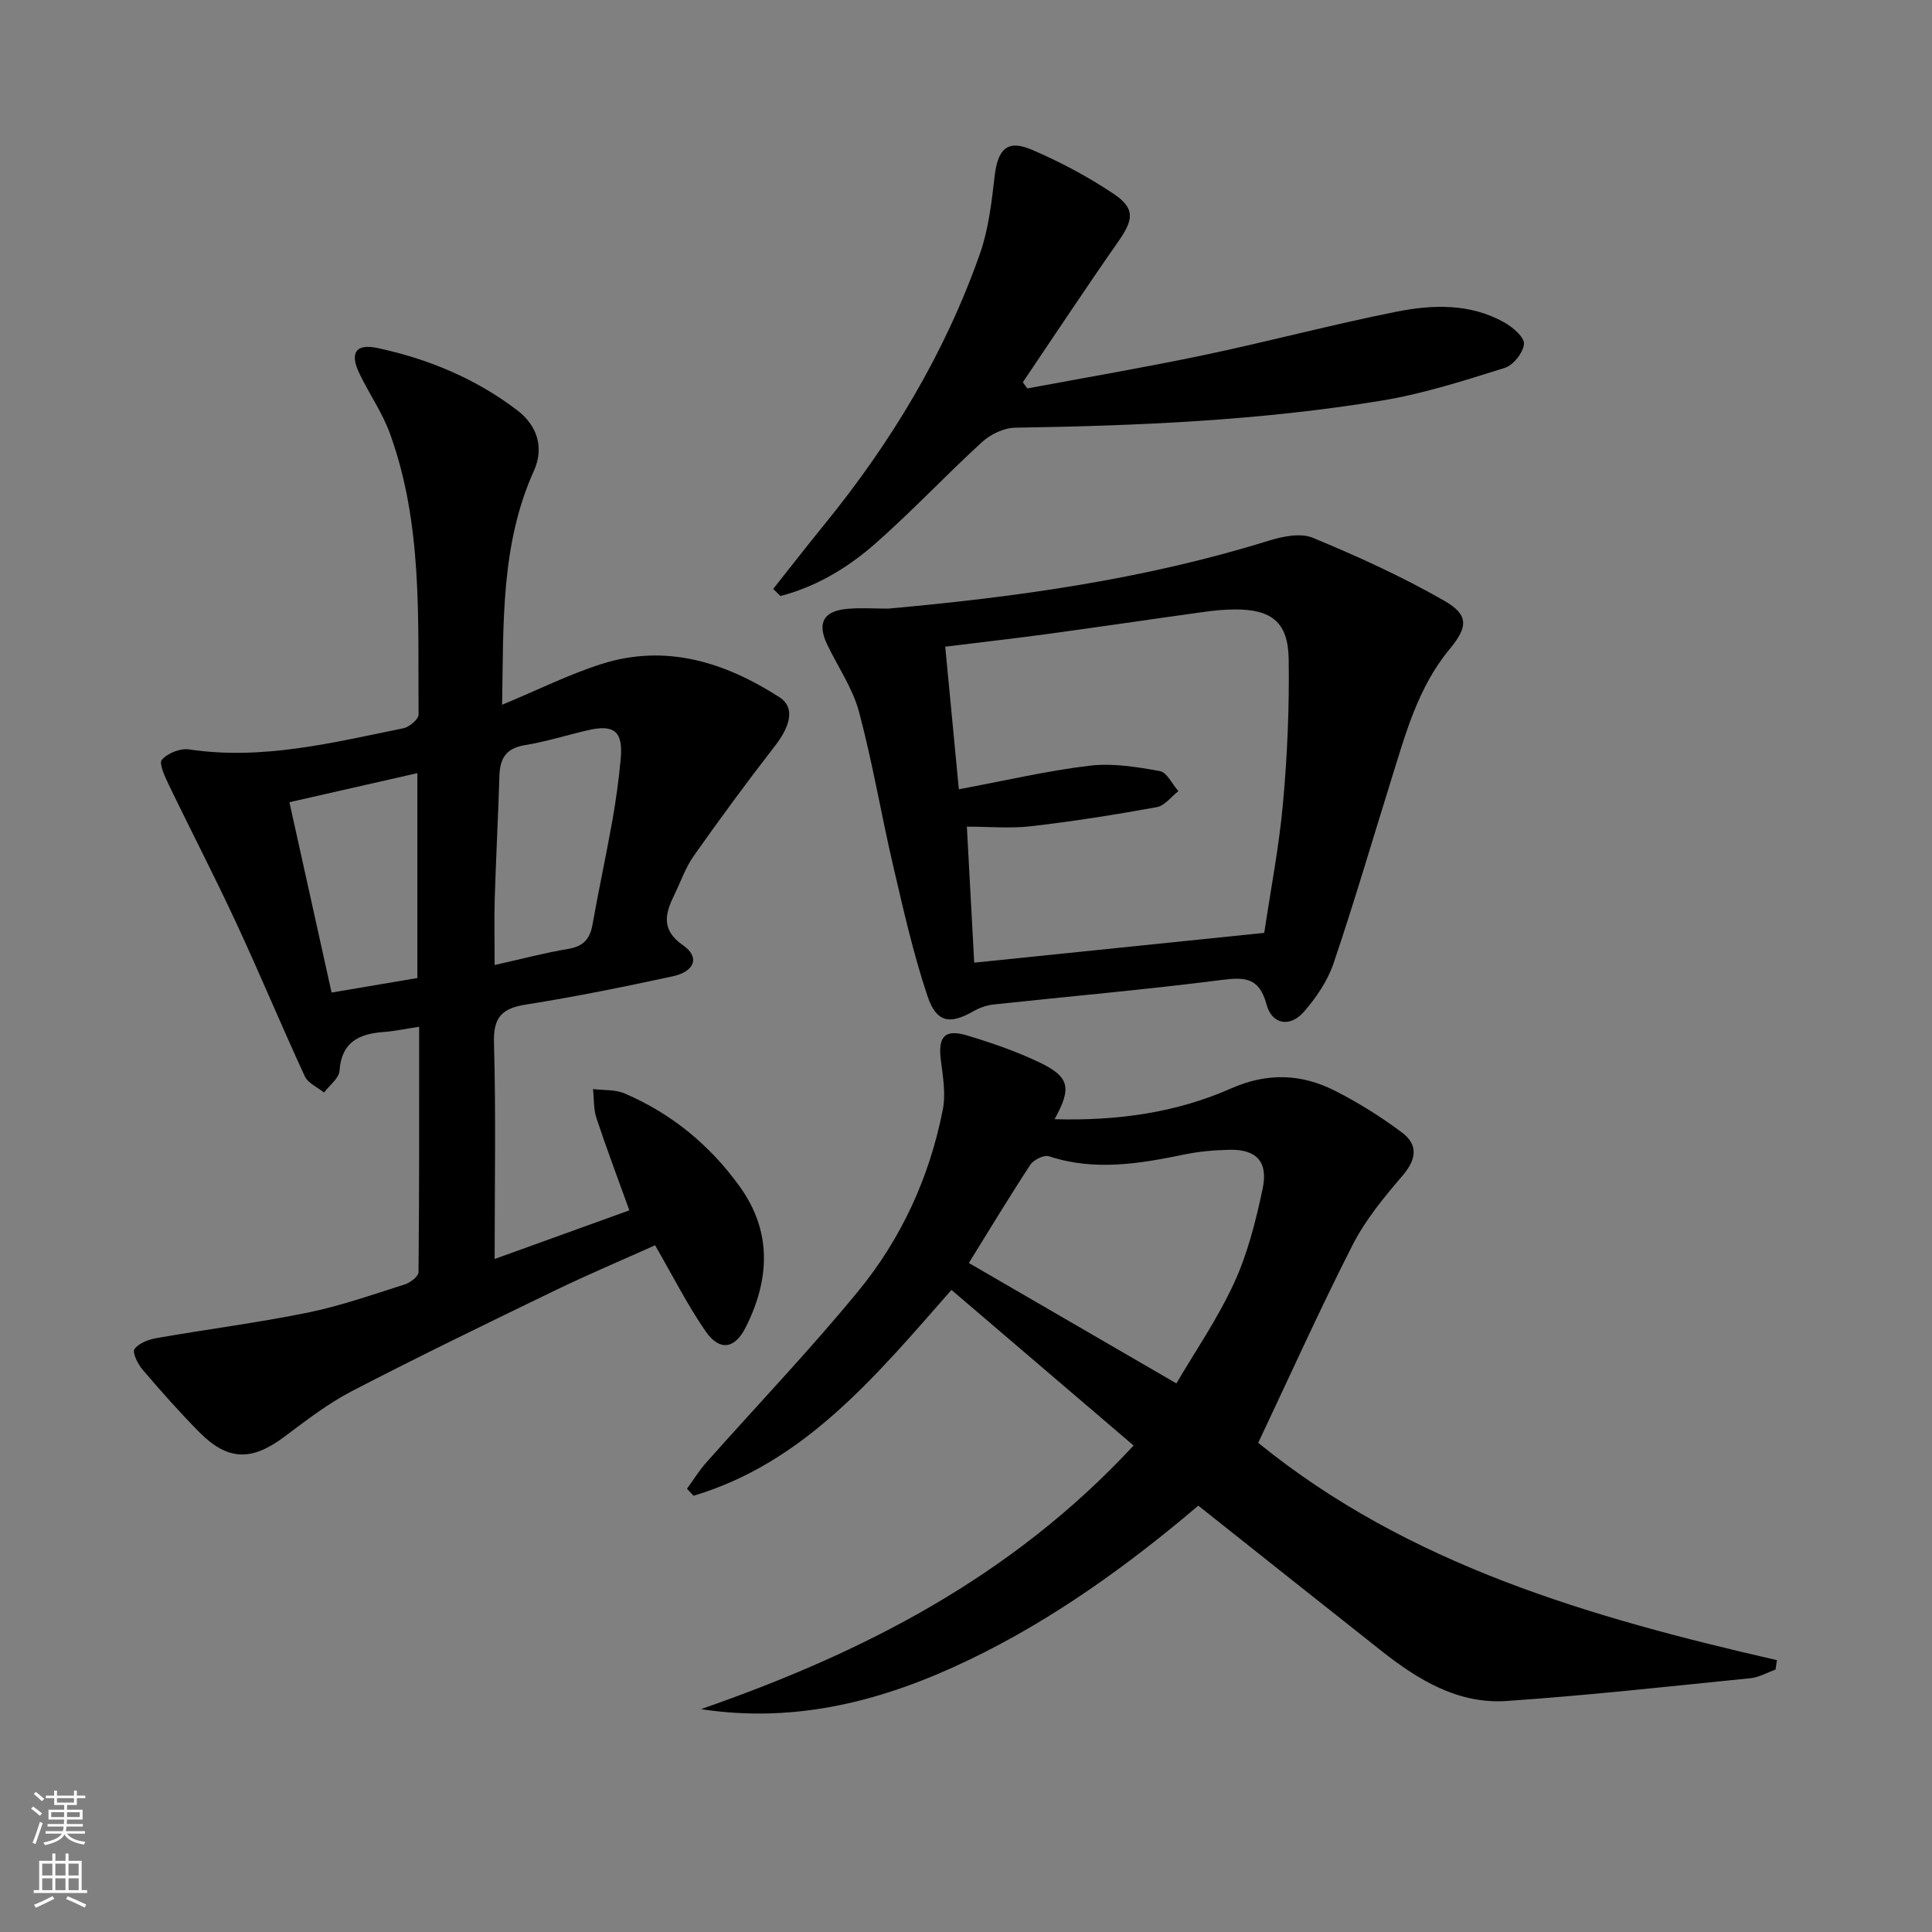
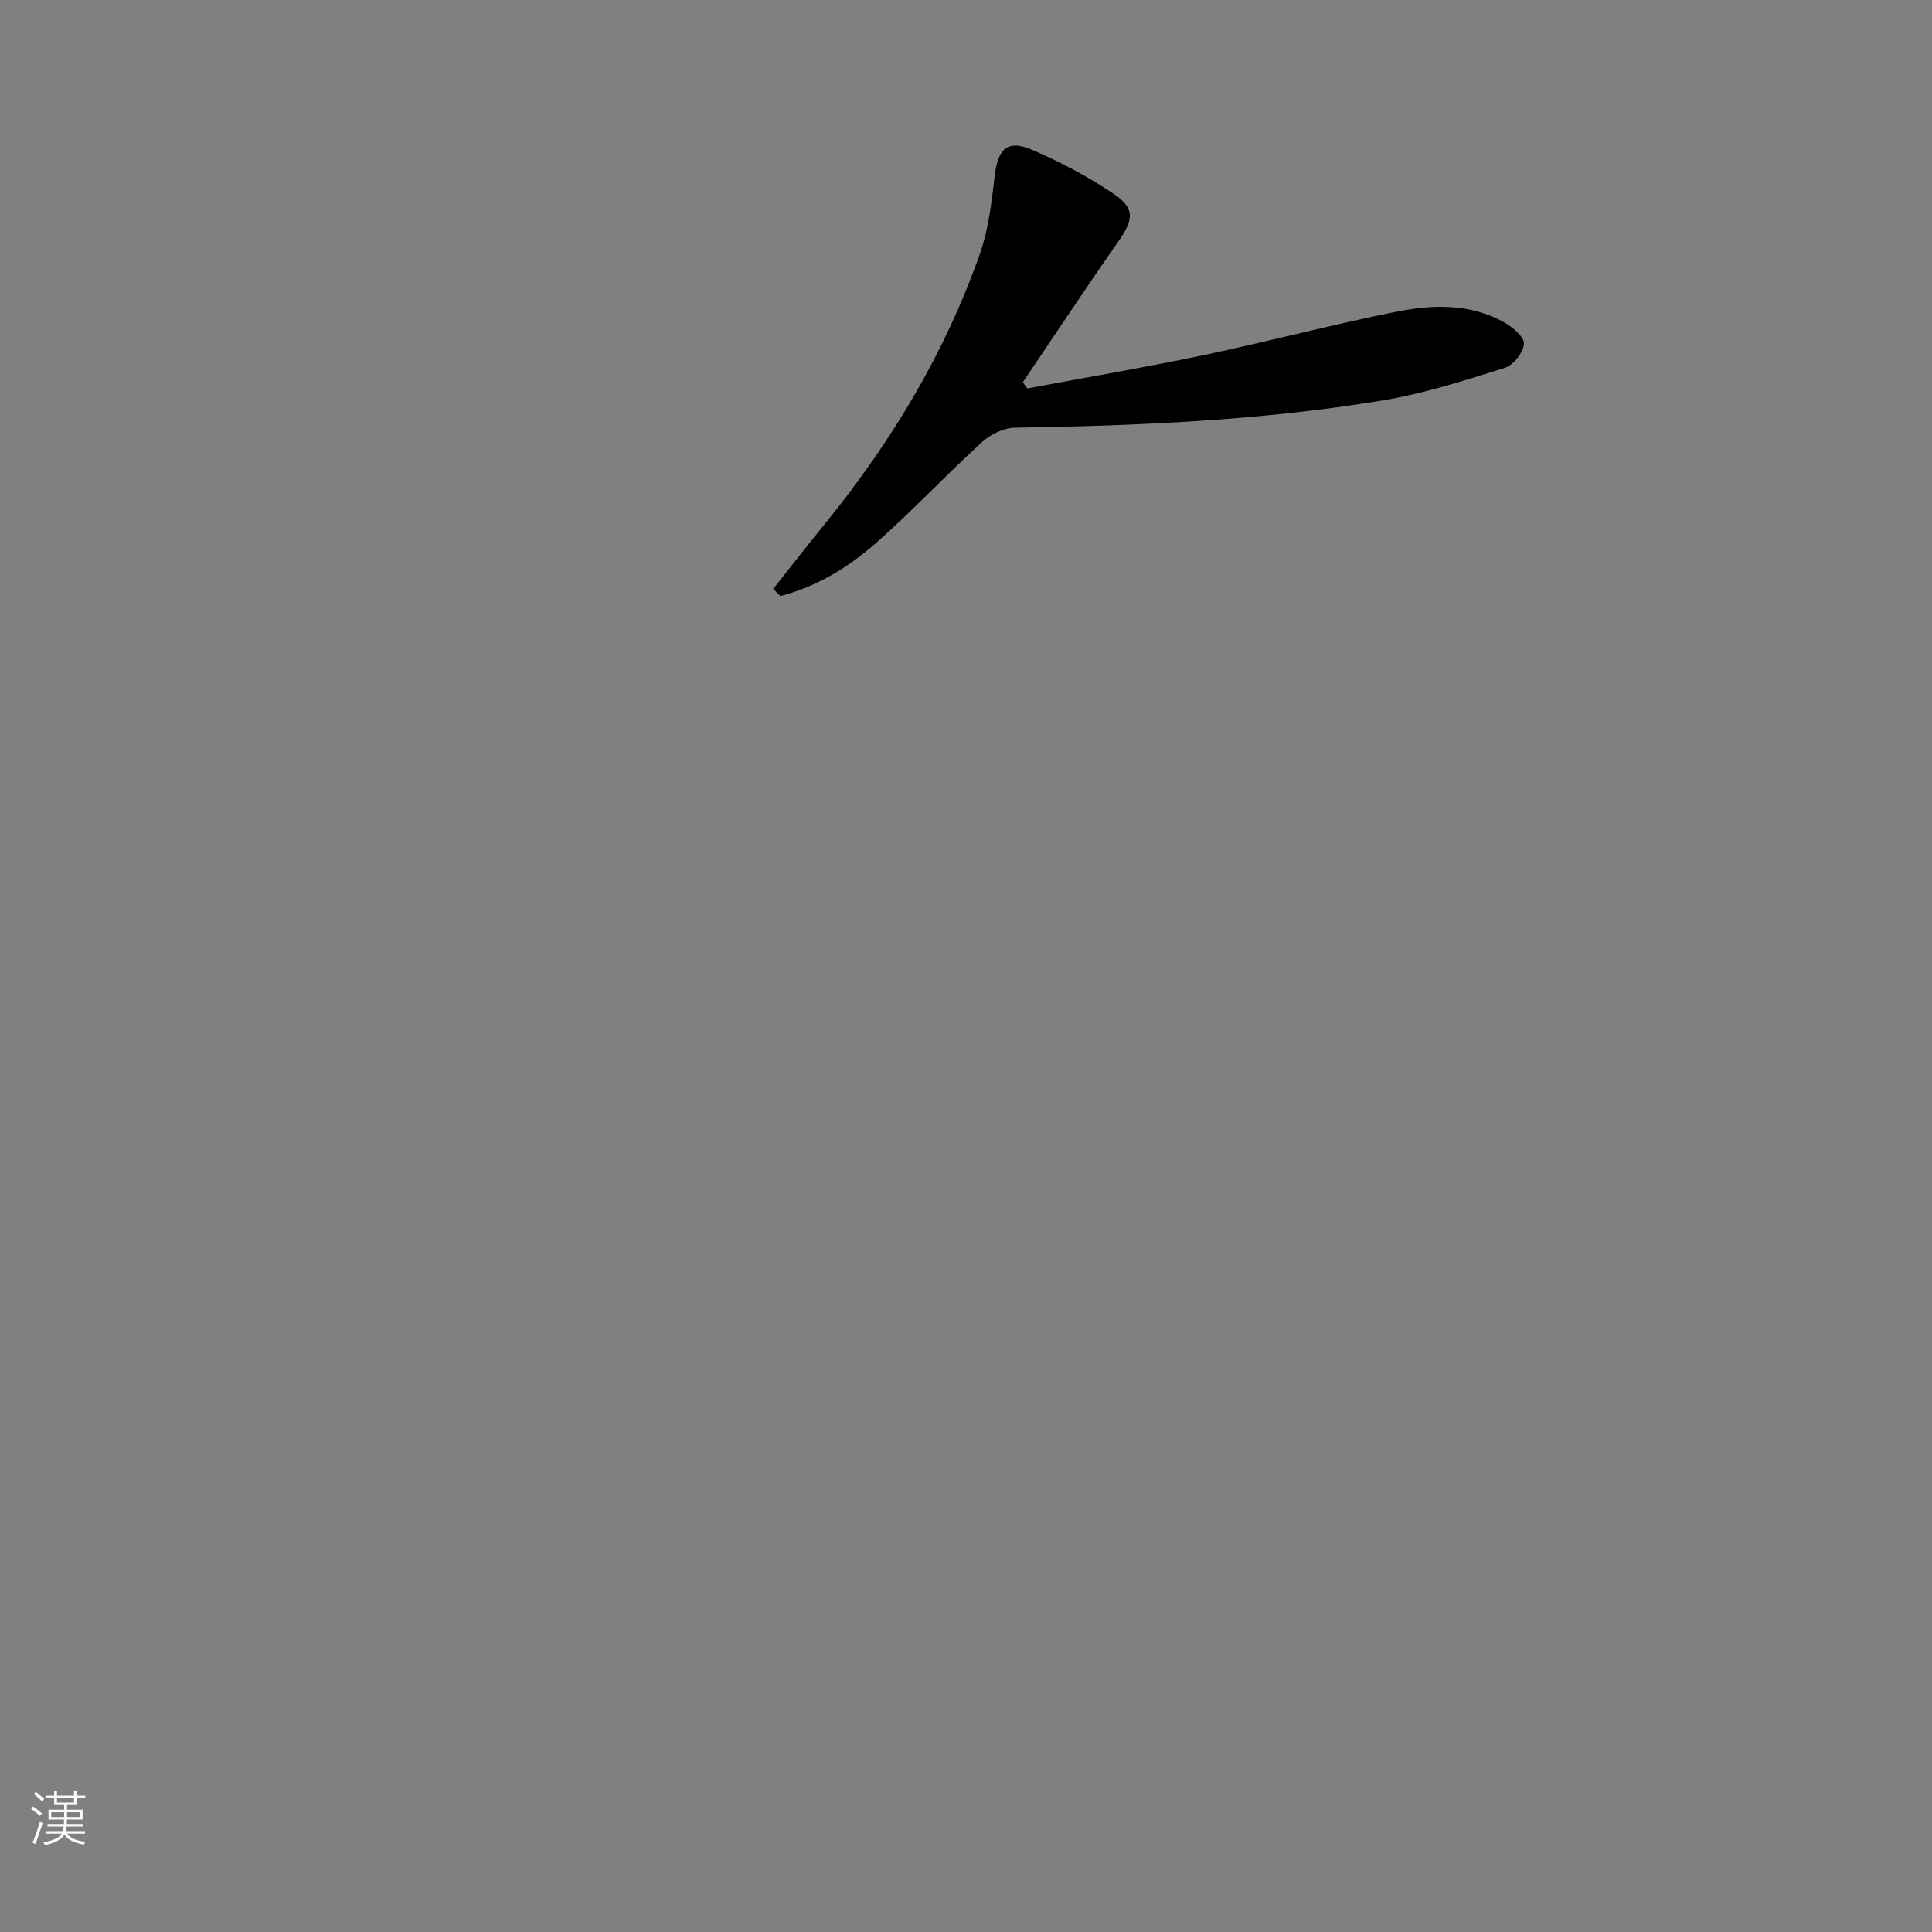
<svg xmlns="http://www.w3.org/2000/svg" enable-background="new 0 0 400 400" viewBox="0 0 400 400">
  <rect x="0" y="0" width="400" height="400" fill="#808080" stroke="none" />
  <g fill="#010000">
-     <path d="m103.96 145.91c7.42-3.08 13.84-6.29 20.59-8.44 13.35-4.24 25.56-.35 36.83 6.88 3.25 2.08 2.31 5.9-.9 10.04-5.79 7.46-11.39 15.08-16.84 22.8-1.7 2.41-2.69 5.32-4 8.01-1.91 3.93-2.88 7.28 1.8 10.53 3.49 2.43 2.43 5.41-2.18 6.41-10.06 2.17-20.15 4.23-30.31 5.83-4.97.78-6.83 2.56-6.68 7.9.42 14.63.14 29.28.14 44.79 9.48-3.42 18.38-6.64 27.89-10.07-2.32-6.45-4.7-12.73-6.81-19.1-.62-1.88-.49-4-.71-6.01 2.19.27 4.59.07 6.55.91 9.69 4.15 17.6 10.66 23.77 19.2 6.79 9.39 6.27 19.27 1.31 29.18-2.29 4.58-5.45 5.02-8.35.82-3.75-5.43-6.74-11.39-10.43-17.77-6.67 3-13.81 6.01-20.77 9.38-14.06 6.8-28.13 13.62-41.99 20.81-4.97 2.58-9.51 6.09-14.02 9.47-6.74 5.05-11.69 5-17.62-1-4.09-4.14-7.96-8.51-11.73-12.93-.98-1.15-2.15-3.55-1.66-4.23.89-1.23 2.91-1.99 4.57-2.28 10.43-1.83 20.96-3.17 31.33-5.28 6.8-1.39 13.41-3.73 20.05-5.83 1.15-.36 2.86-1.66 2.86-2.54.17-16.78.13-33.56.13-50.81-2.81.42-5.05.91-7.31 1.08-5.13.37-8.76 2.06-9.18 8.04-.11 1.57-2.08 3-3.2 4.5-1.36-1.11-3.33-1.94-3.99-3.37-4.86-10.53-9.31-21.25-14.2-31.77-4.45-9.59-9.33-18.98-13.92-28.51-.81-1.69-2.13-4.48-1.47-5.25 1.18-1.37 3.83-2.42 5.65-2.14 15.18 2.27 29.74-1.41 44.36-4.38 1.23-.25 3.14-1.87 3.14-2.84-.16-19.58.92-39.33-5.93-58.19-1.57-4.33-4.31-8.23-6.32-12.42-2.05-4.28-.78-6.25 3.82-5.26 10.49 2.25 20.3 6.34 28.88 12.89 4.14 3.16 5.58 7.74 3.43 12.51-6.86 15.21-6.29 31.35-6.58 48.44zm-1.55 53.89c5.65-1.27 10.43-2.54 15.28-3.35 3.12-.52 4.47-2.09 4.99-5.06 1.27-7.17 2.82-14.3 4.1-21.47.75-4.24 1.34-8.52 1.73-12.8.52-5.68-1.32-7.21-6.82-5.93-4.35 1.01-8.64 2.37-13.04 3.09-3.86.63-5.14 2.73-5.25 6.31-.26 8.46-.71 16.92-.97 25.38-.13 4.39-.02 8.81-.02 13.83zm-33.76 5.7c6.4-1.09 12.18-2.07 17.76-3.01 0-14.39 0-28.24 0-42.42-9.06 2.06-17.65 4.01-26.49 6.02 3.01 13.55 5.83 26.29 8.73 39.41z" />
-     <path d="m218.34 231.72c13 .36 25.16-1.34 36.52-6.36 7.54-3.33 14.58-3.06 21.57.49 4.84 2.46 9.52 5.39 13.86 8.65 3.39 2.54 2.96 5.56.09 8.91-3.84 4.48-7.71 9.18-10.36 14.39-6.84 13.43-13.03 27.21-19.52 40.92 31.09 25.3 68.81 36.15 107.4 45-.1.65-.2 1.3-.3 1.95-1.72.61-3.39 1.6-5.15 1.78-16.83 1.69-33.66 3.57-50.53 4.72-9.97.68-18.25-4.32-25.83-10.31-12.54-9.89-25.02-19.84-37.99-30.13-14.49 12.3-30.06 23.58-47.55 31.97-17.46 8.38-35.6 13.19-55.42 10.16 33.41-11.62 64.24-27.25 89.57-54.58-12.75-10.9-25.19-21.52-37.71-32.22-15.94 18.18-30.58 35.8-53.4 42.62-.45-.48-.91-.96-1.36-1.45 1.32-1.81 2.5-3.74 3.98-5.41 10.5-11.83 21.45-23.28 31.47-35.49 8.96-10.91 14.79-23.67 17.52-37.6.64-3.27.02-6.86-.41-10.25-.61-4.84.79-6.49 5.43-5.1 5.07 1.52 10.13 3.27 14.89 5.53 6.33 3.02 6.84 5.27 3.23 11.81zm-17.75 29.77c14.38 8.34 28.29 16.42 42.97 24.93 3.76-6.43 8.5-13.31 11.94-20.78 2.81-6.1 4.49-12.82 5.9-19.43 1.22-5.68-1.25-8.27-6.8-8.16-3.13.06-6.31.34-9.37.97-9.33 1.92-18.6 3.49-28.03.38-1.02-.34-3.19.7-3.87 1.74-4.45 6.78-8.65 13.74-12.74 20.35z" />
-     <path d="m183.88 126.01c26.64-2.4 53.05-6.06 78.71-14.04 2.9-.9 6.64-1.69 9.2-.63 9.3 3.85 18.53 8.05 27.25 13.05 5.12 2.93 4.87 5.45 1.07 10.03-6.56 7.91-9.12 17.58-12.09 27.08-3.95 12.65-7.66 25.39-11.92 37.94-1.24 3.65-3.6 7.14-6.17 10.07-2.86 3.25-6.59 2.61-7.7-1.53-1.52-5.64-4.49-5.71-9.4-5.08-15.64 2-31.36 3.37-47.05 5.06-1.42.15-2.9.64-4.14 1.35-4.97 2.85-7.74 2.49-9.62-3.1-2.93-8.75-4.97-17.82-7.07-26.83-2.49-10.64-4.28-21.45-7.1-32-1.3-4.87-4.35-9.27-6.57-13.9-2.14-4.47-.83-6.97 4.1-7.42 2.82-.26 5.67-.05 8.5-.05zm14.64 37.4c9.51-1.77 18.23-3.82 27.07-4.88 4.75-.57 9.76.25 14.53 1.11 1.48.27 2.58 2.71 3.85 4.16-1.48 1.15-2.84 3.02-4.47 3.31-8.62 1.57-17.29 2.94-26 3.95-4.34.5-8.78.09-13.32.09.55 10.18 1.04 19.21 1.52 28.16 20.33-2.09 40.08-4.12 60.05-6.17 1.32-8.9 3.08-17.88 3.89-26.94.89-9.88 1.32-19.84 1.17-29.76-.12-7.62-3.54-10.28-11.09-10.26-2.15.01-4.31.21-6.45.51-10.68 1.48-21.34 3.06-32.02 4.52-7 .95-14.03 1.75-21.55 2.68.94 9.83 1.83 19.2 2.82 29.52z" />
    <path d="m160.08 121.93c3.56-4.48 7.06-9 10.68-13.44 13.76-16.91 24.89-35.38 32.13-55.98 1.79-5.08 2.41-10.64 3.04-16.05.65-5.57 2.62-7.62 7.6-5.5 5.9 2.51 11.66 5.58 16.99 9.14 4.55 3.05 4.2 5.34 1 9.92-6.72 9.61-13.19 19.41-19.76 29.13.31.42.63.84.94 1.27 12.2-2.28 24.44-4.36 36.58-6.91 13.32-2.8 26.48-6.31 39.82-8.97 7.52-1.5 15.29-1.76 22.36 2.22 1.74.98 4.17 3.05 4.06 4.45-.14 1.8-2.21 4.41-3.98 4.96-8.35 2.61-16.76 5.33-25.36 6.75-25.16 4.16-50.58 5.23-76.05 5.63-2.32.04-5.07 1.38-6.82 2.98-7.49 6.85-14.45 14.3-22.07 21-5.69 5-12.22 8.94-19.66 10.87-.52-.5-1.01-.99-1.5-1.47z" />
  </g>
  <path d="m6.44 374.46.42-.45c.65.47 1.27.95 1.85 1.44l-.45.49c-.65-.56-1.25-1.06-1.82-1.48m.93 7.33-.63-.26c.55-1.36 1.05-2.8 1.52-4.33.19.1.38.19.59.27-.46 1.29-.95 2.73-1.48 4.32m-.38-10.38.44-.42c.43.34 1.01.82 1.74 1.44l-.49.49c-.53-.51-1.09-1.01-1.69-1.51m2.5.35h1.72v-1.04h.59v1.04h3.52v-1.04h.59v1.04h1.75v.53h-1.75v1.42h-2.03v.97h3.22v2.03h-3.24c0 .35-.01.66-.03.93h3.32v.53h-3.37c-.03.27-.08.58-.15.94h3.96v.53h-3.71c.67.92 1.93 1.48 3.79 1.68-.13.24-.23.44-.29.59-2.13-.38-3.48-1.08-4.04-2.12-.43.97-1.77 1.72-4.03 2.23-.09-.19-.2-.37-.33-.55 2.1-.42 3.37-1.03 3.81-1.83h-3.36v-.53h3.58c.08-.29.13-.61.16-.94h-3.33v-.53h3.39c.02-.27.04-.58.04-.93h-3.23v-2.03h3.25v-.97h-2.07v-1.42h-1.73zm1.12 3.44v1h2.65c.01-.3.02-.44.01-.4v-.25-.35zm1.19-2h3.52v-.91h-3.52zm4.71 2h-2.63v.59c0 .15-.01.28-.01.4h2.64z" fill="#fbfcfa" />
-   <path d="m13.56 383.74h.63v1.52h2.72v6.07h1.13v.6h-11.06v-.6h1.13v-6.07h2.73v-1.52h.63v1.52h2.1v-1.52zm-2.69 8.83.38.56c-1.24.63-2.53 1.25-3.85 1.85-.1-.21-.21-.42-.34-.63 1.36-.55 2.63-1.15 3.81-1.78m-2.13-4.27h2.1v-2.45h-2.1zm0 3.04h2.1v-2.46h-2.1zm2.72-3.04h2.1v-2.45h-2.1zm0 3.04h2.1v-2.46h-2.1zm6.07 3.6c-1.41-.71-2.7-1.3-3.86-1.78l.35-.56c1.45.62 2.75 1.19 3.84 1.72zm-1.25-9.09h-2.1v2.45h2.1zm-2.09 5.49h2.1v-2.46h-2.1z" fill="#fbfcfa" />
</svg>